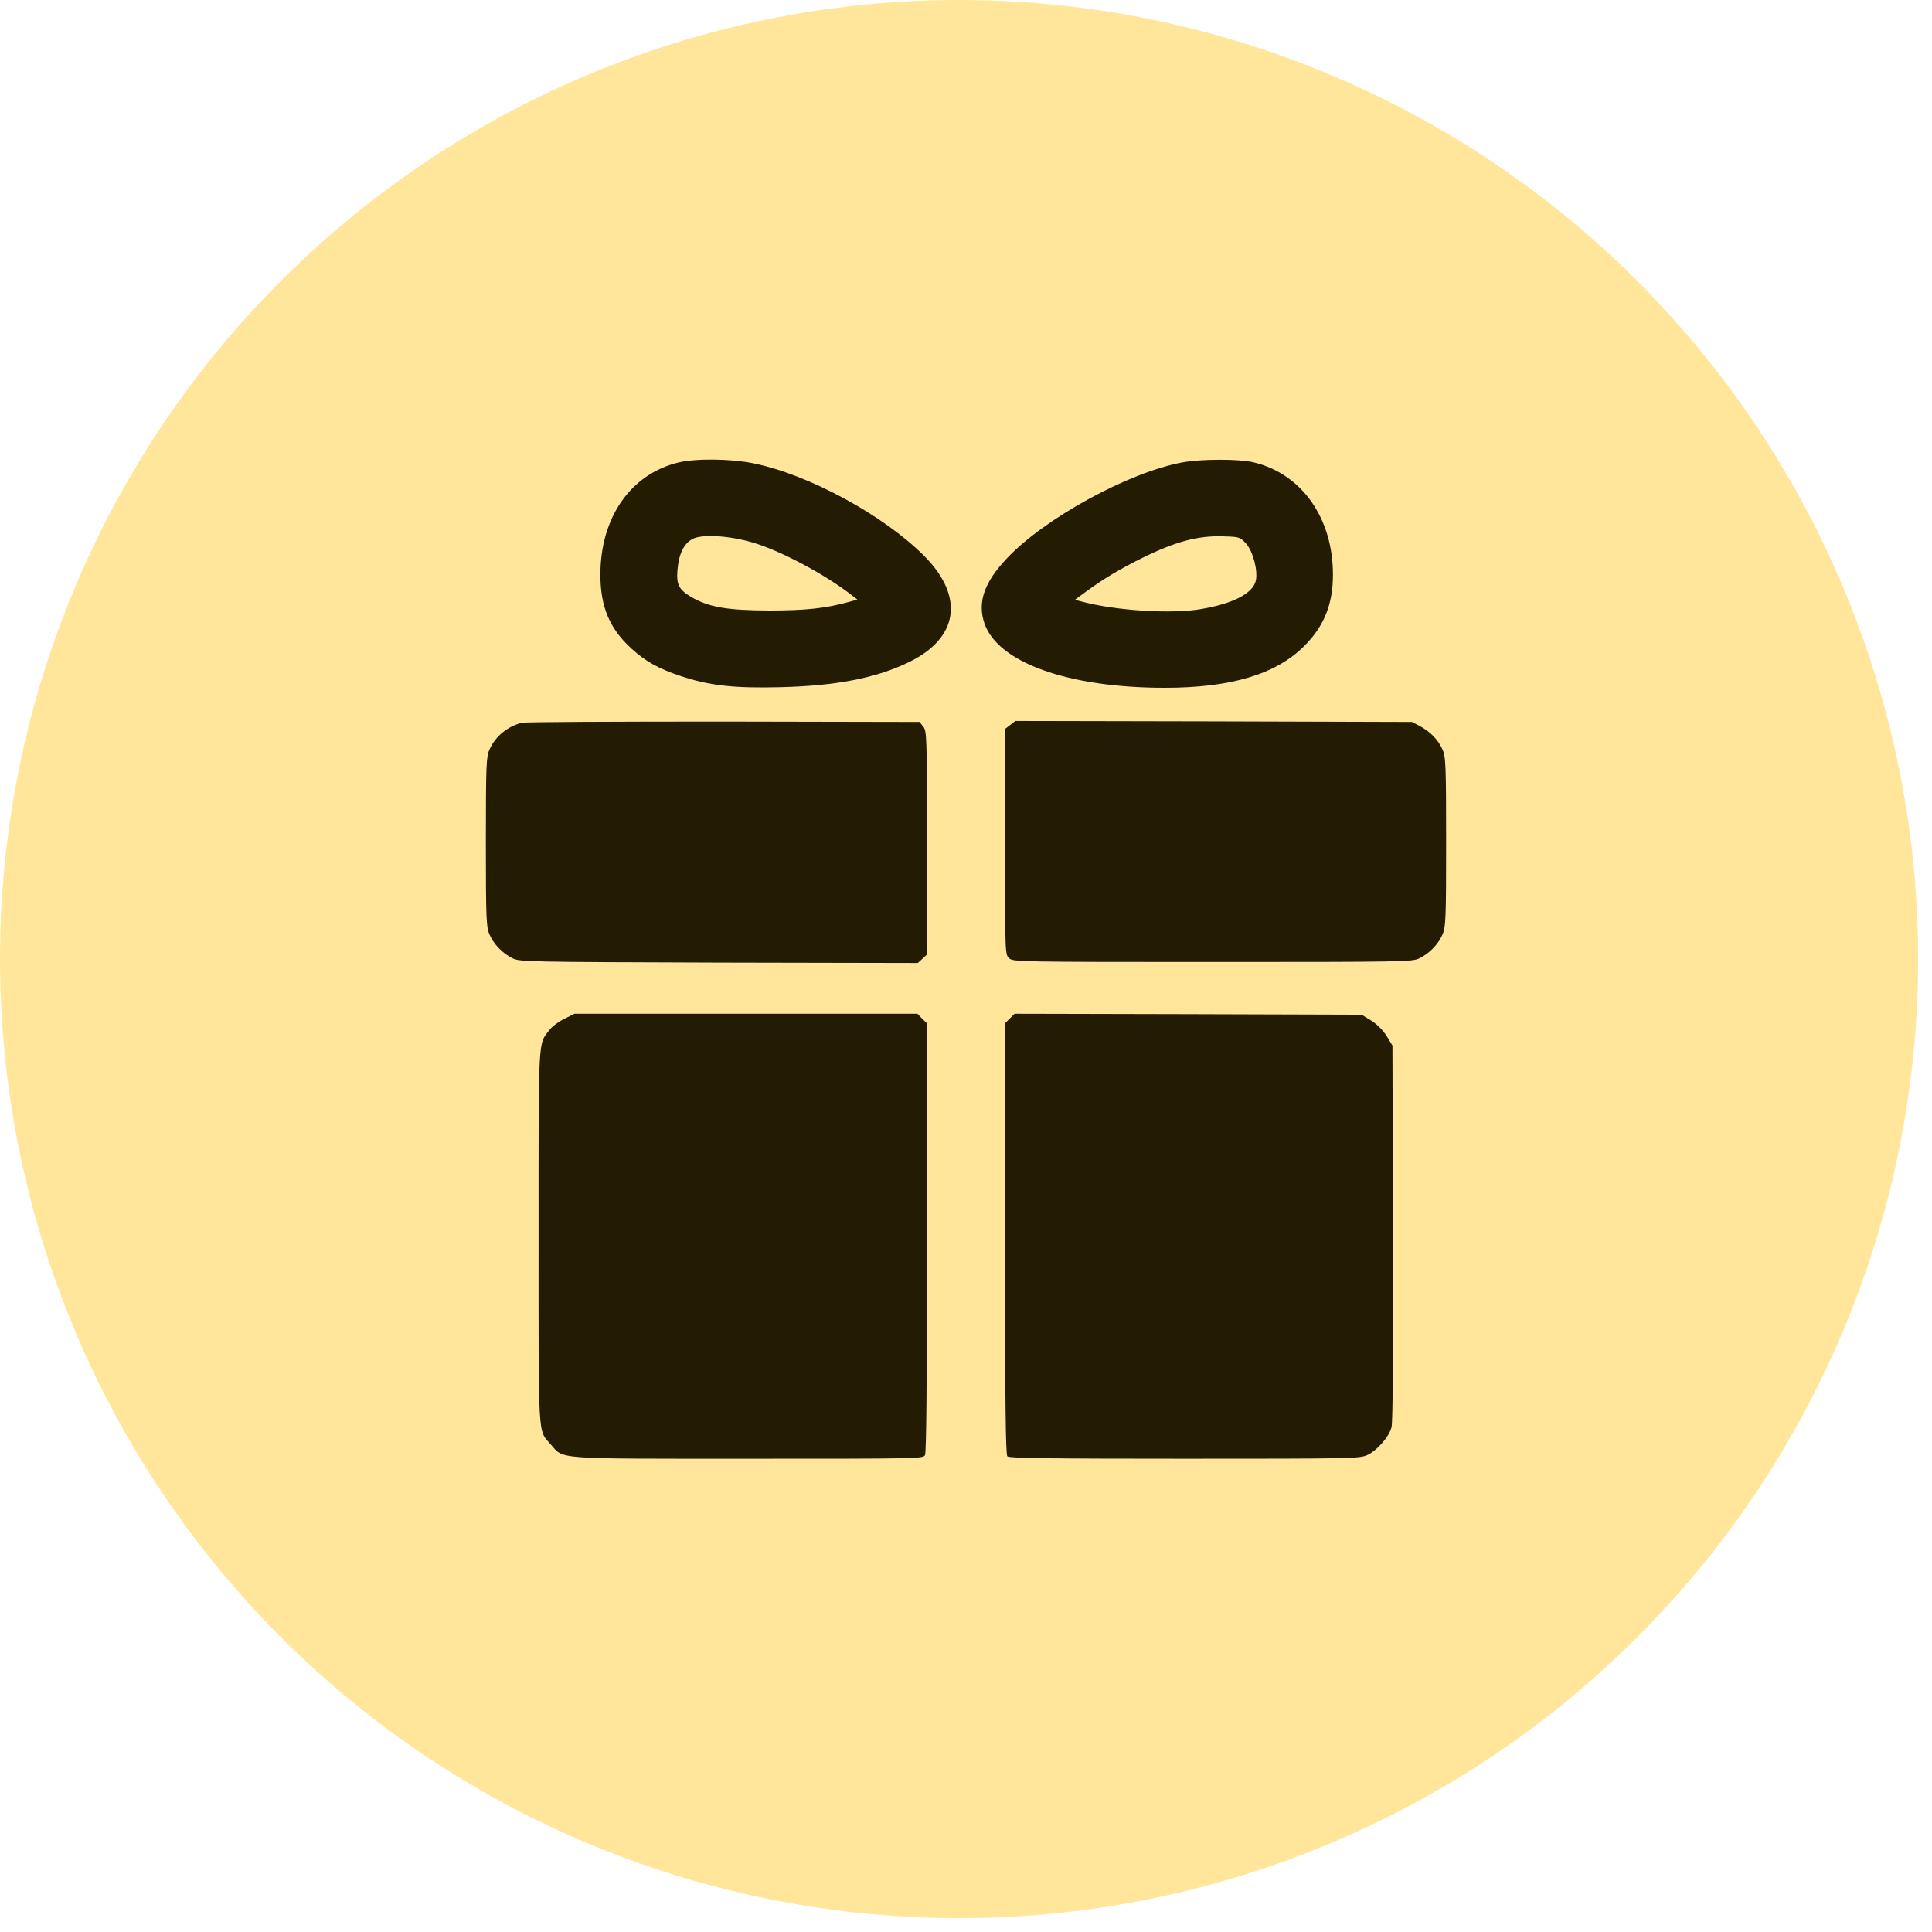
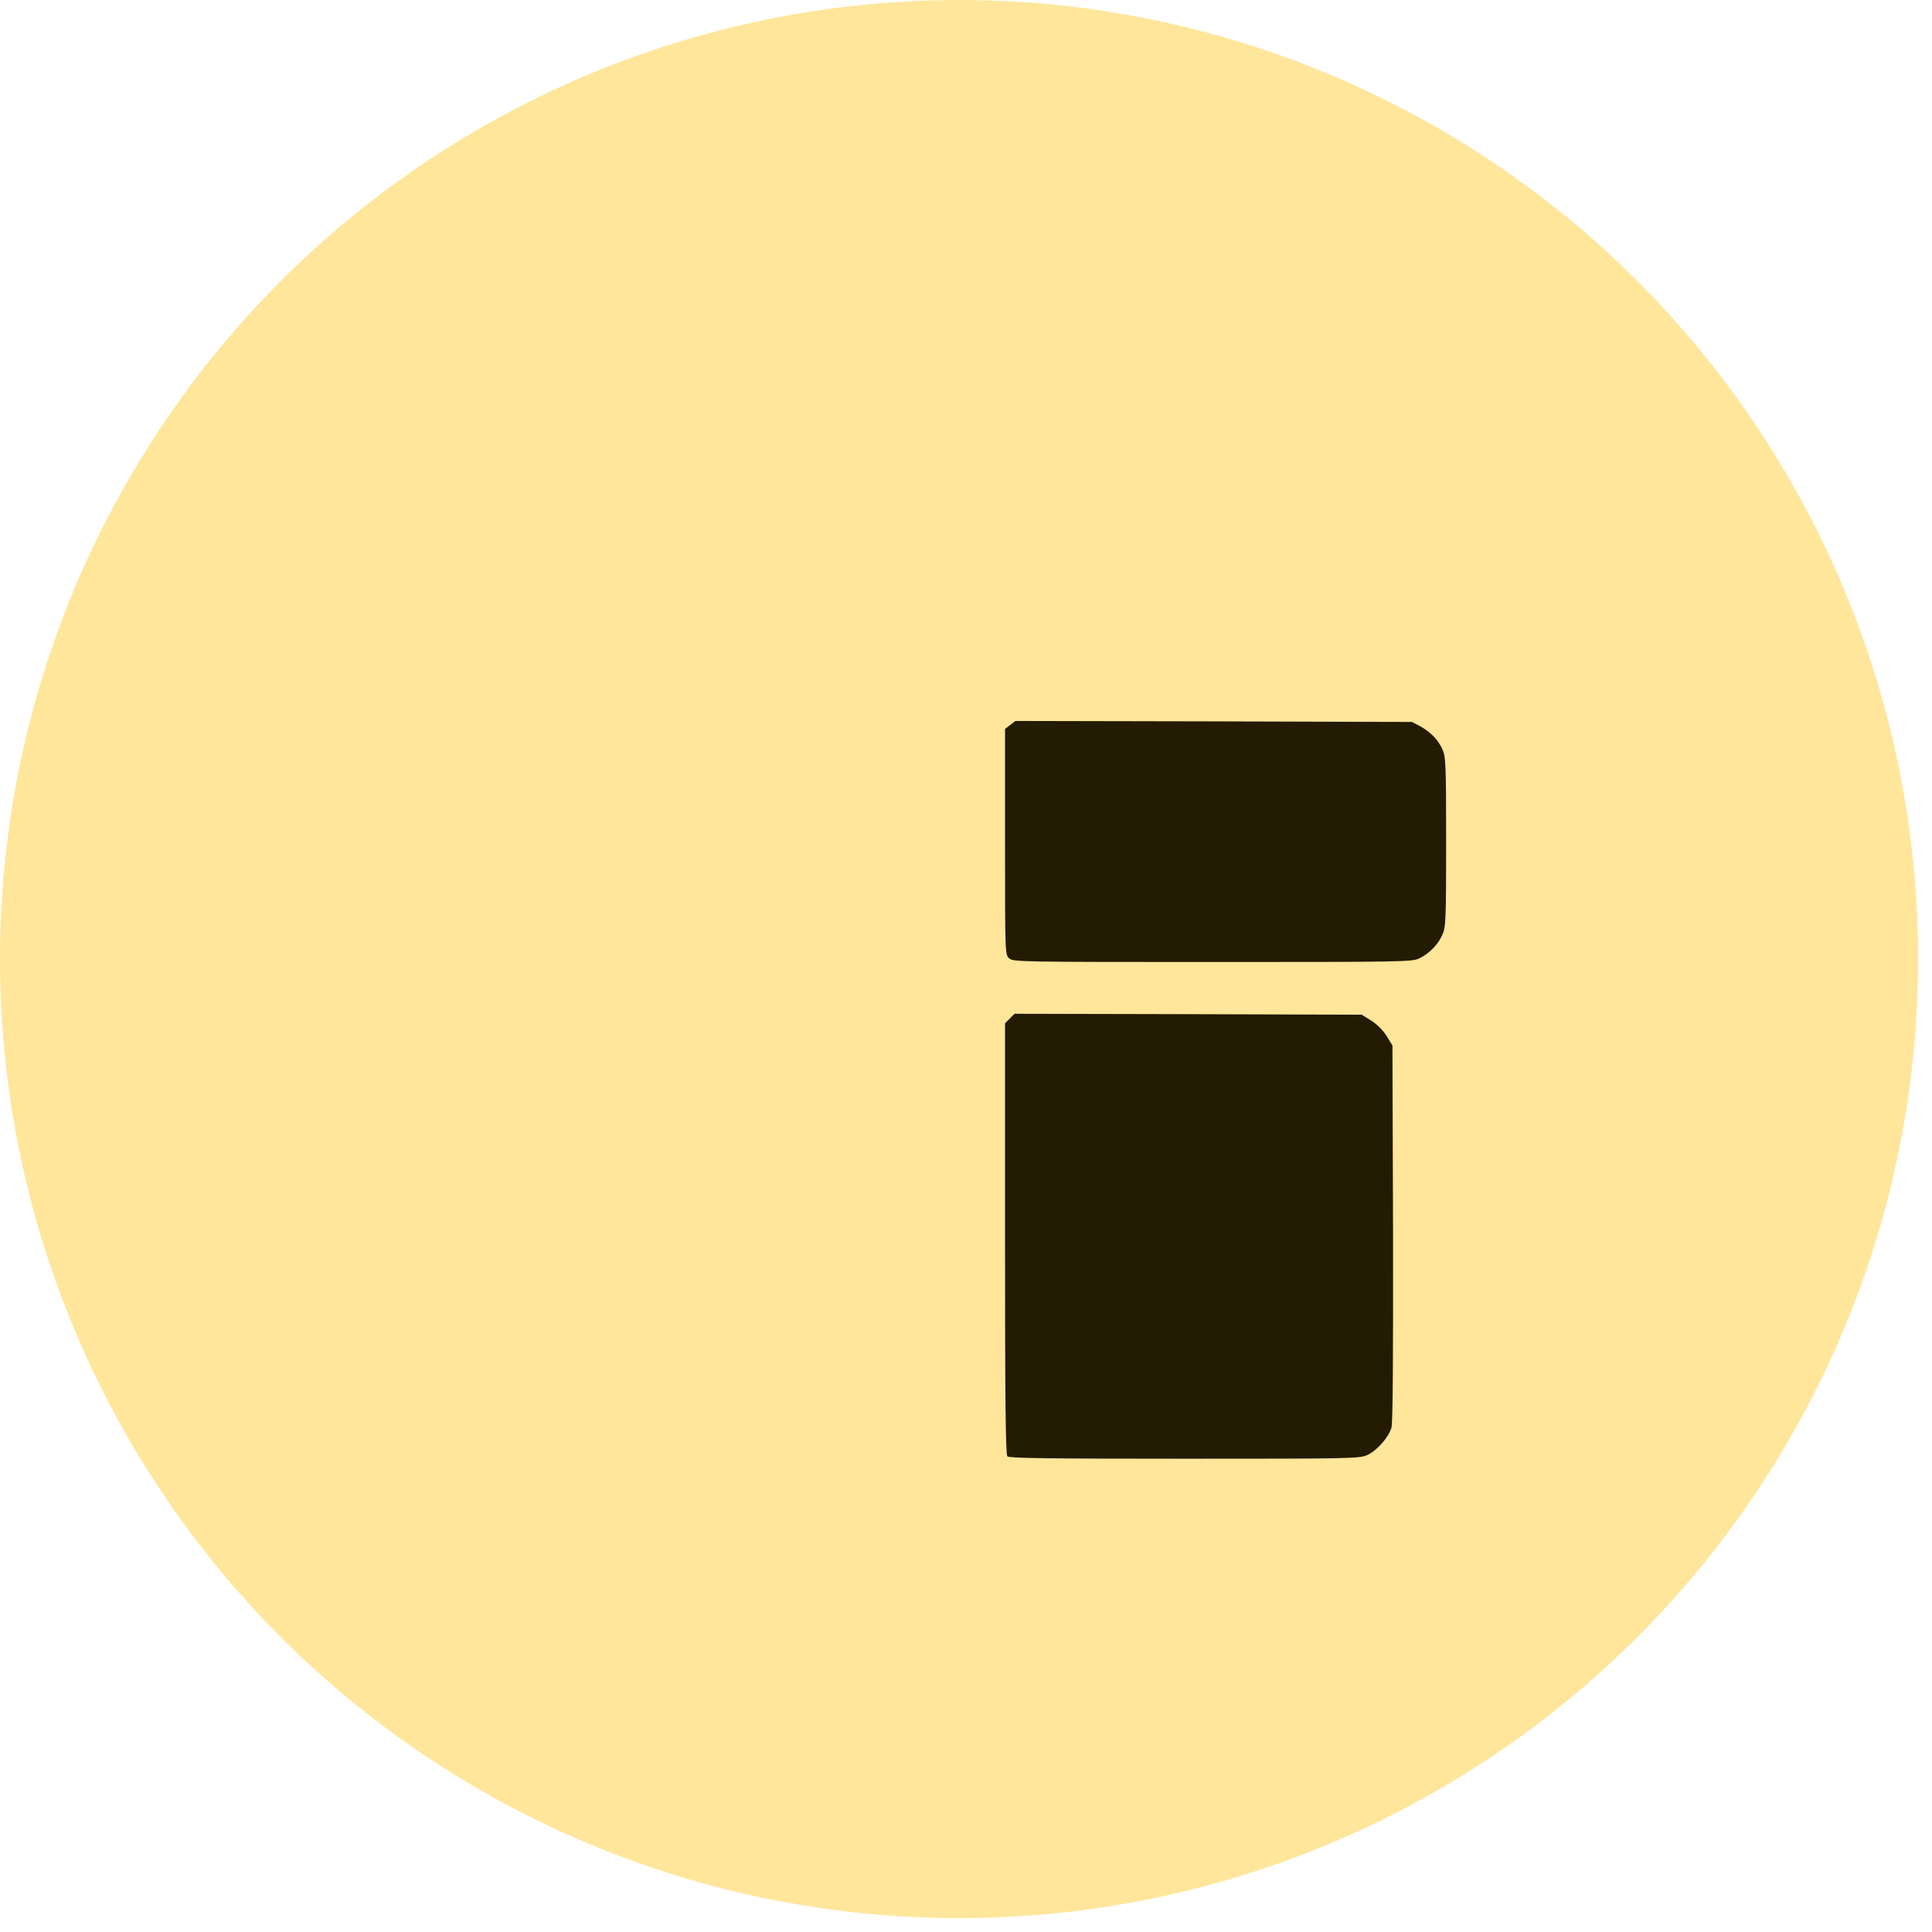
<svg xmlns="http://www.w3.org/2000/svg" width="29" height="29" viewBox="0 0 29 29" fill="none">
  <circle cx="14.396" cy="14.396" r="14.396" fill="#FFE69B" />
  <g clip-path="url(#clip0_947_1747)">
-     <path d="M10.181 6.943C9.466 7.116 9.012 7.769 9.012 8.625C9.012 9.105 9.149 9.436 9.478 9.735C9.686 9.926 9.885 10.037 10.21 10.145C10.644 10.292 11.019 10.333 11.716 10.315C12.551 10.295 13.148 10.178 13.635 9.943C14.391 9.58 14.481 8.956 13.872 8.344C13.26 7.731 12.141 7.125 11.312 6.955C10.966 6.885 10.444 6.879 10.181 6.943ZM11.291 8.141C11.716 8.264 12.404 8.631 12.797 8.944L12.87 9L12.753 9.032C12.396 9.132 12.097 9.164 11.54 9.164C10.91 9.161 10.641 9.114 10.377 8.962C10.19 8.85 10.151 8.777 10.169 8.555C10.19 8.311 10.266 8.156 10.398 8.089C10.541 8.015 10.937 8.039 11.291 8.141Z" fill="#231B02" />
-     <path d="M17.752 6.94C16.949 7.087 15.695 7.77 15.121 8.373C14.775 8.736 14.67 9.035 14.775 9.352C14.972 9.943 16.032 10.324 17.483 10.324C18.476 10.324 19.152 10.122 19.577 9.697C19.876 9.398 20.008 9.07 20.008 8.625C20.008 7.775 19.539 7.113 18.818 6.94C18.599 6.888 18.045 6.888 17.752 6.94ZM18.704 8.159C18.807 8.273 18.883 8.563 18.851 8.713C18.81 8.903 18.517 9.059 18.036 9.141C17.597 9.22 16.753 9.167 16.246 9.032L16.135 9.003L16.314 8.871C16.562 8.689 16.829 8.531 17.131 8.382C17.638 8.13 17.986 8.036 18.364 8.051C18.602 8.057 18.613 8.062 18.704 8.159Z" fill="#231B02" />
-     <path d="M7.835 10.849C7.621 10.901 7.437 11.051 7.349 11.247C7.299 11.355 7.293 11.464 7.293 12.639C7.293 13.81 7.299 13.922 7.349 14.03C7.413 14.177 7.545 14.312 7.694 14.385C7.8 14.438 7.926 14.44 10.791 14.449L13.776 14.455L13.847 14.391L13.914 14.329V12.65C13.914 11.045 13.911 10.972 13.858 10.907L13.803 10.837L10.861 10.831C9.247 10.831 7.885 10.837 7.835 10.849Z" fill="#231B02" />
    <path d="M15.165 10.881L15.086 10.942V12.636C15.086 14.32 15.086 14.329 15.148 14.385C15.206 14.438 15.3 14.44 18.203 14.44C21.08 14.44 21.197 14.438 21.306 14.385C21.455 14.312 21.587 14.177 21.651 14.03C21.701 13.922 21.707 13.81 21.707 12.639C21.707 11.464 21.701 11.355 21.651 11.247C21.587 11.104 21.47 10.983 21.311 10.898L21.194 10.837L18.218 10.828L15.241 10.822L15.165 10.881Z" fill="#231B02" />
-     <path d="M8.471 15.293C8.386 15.334 8.283 15.41 8.245 15.463C8.075 15.685 8.084 15.527 8.084 18.571C8.084 21.639 8.072 21.46 8.263 21.677C8.468 21.908 8.272 21.896 11.225 21.896C13.794 21.896 13.856 21.896 13.885 21.841C13.905 21.803 13.914 20.73 13.914 18.571V15.36L13.841 15.29L13.771 15.217H11.195H8.623L8.471 15.293Z" fill="#231B02" />
    <path d="M15.159 15.287L15.086 15.36V18.595C15.086 21.067 15.095 21.835 15.121 21.861C15.148 21.888 15.777 21.896 17.781 21.896C20.266 21.896 20.409 21.894 20.523 21.841C20.67 21.773 20.849 21.571 20.887 21.425C20.907 21.355 20.913 20.311 20.91 18.507L20.901 15.694L20.814 15.551C20.758 15.463 20.67 15.375 20.582 15.319L20.439 15.231L17.834 15.223L15.229 15.217L15.159 15.287Z" fill="#231B02" />
  </g>
  <defs>
    <clipPath id="clip0_947_1747">
      <rect width="15" height="15" fill="white" transform="translate(7 6.896)" />
    </clipPath>
  </defs>
</svg>